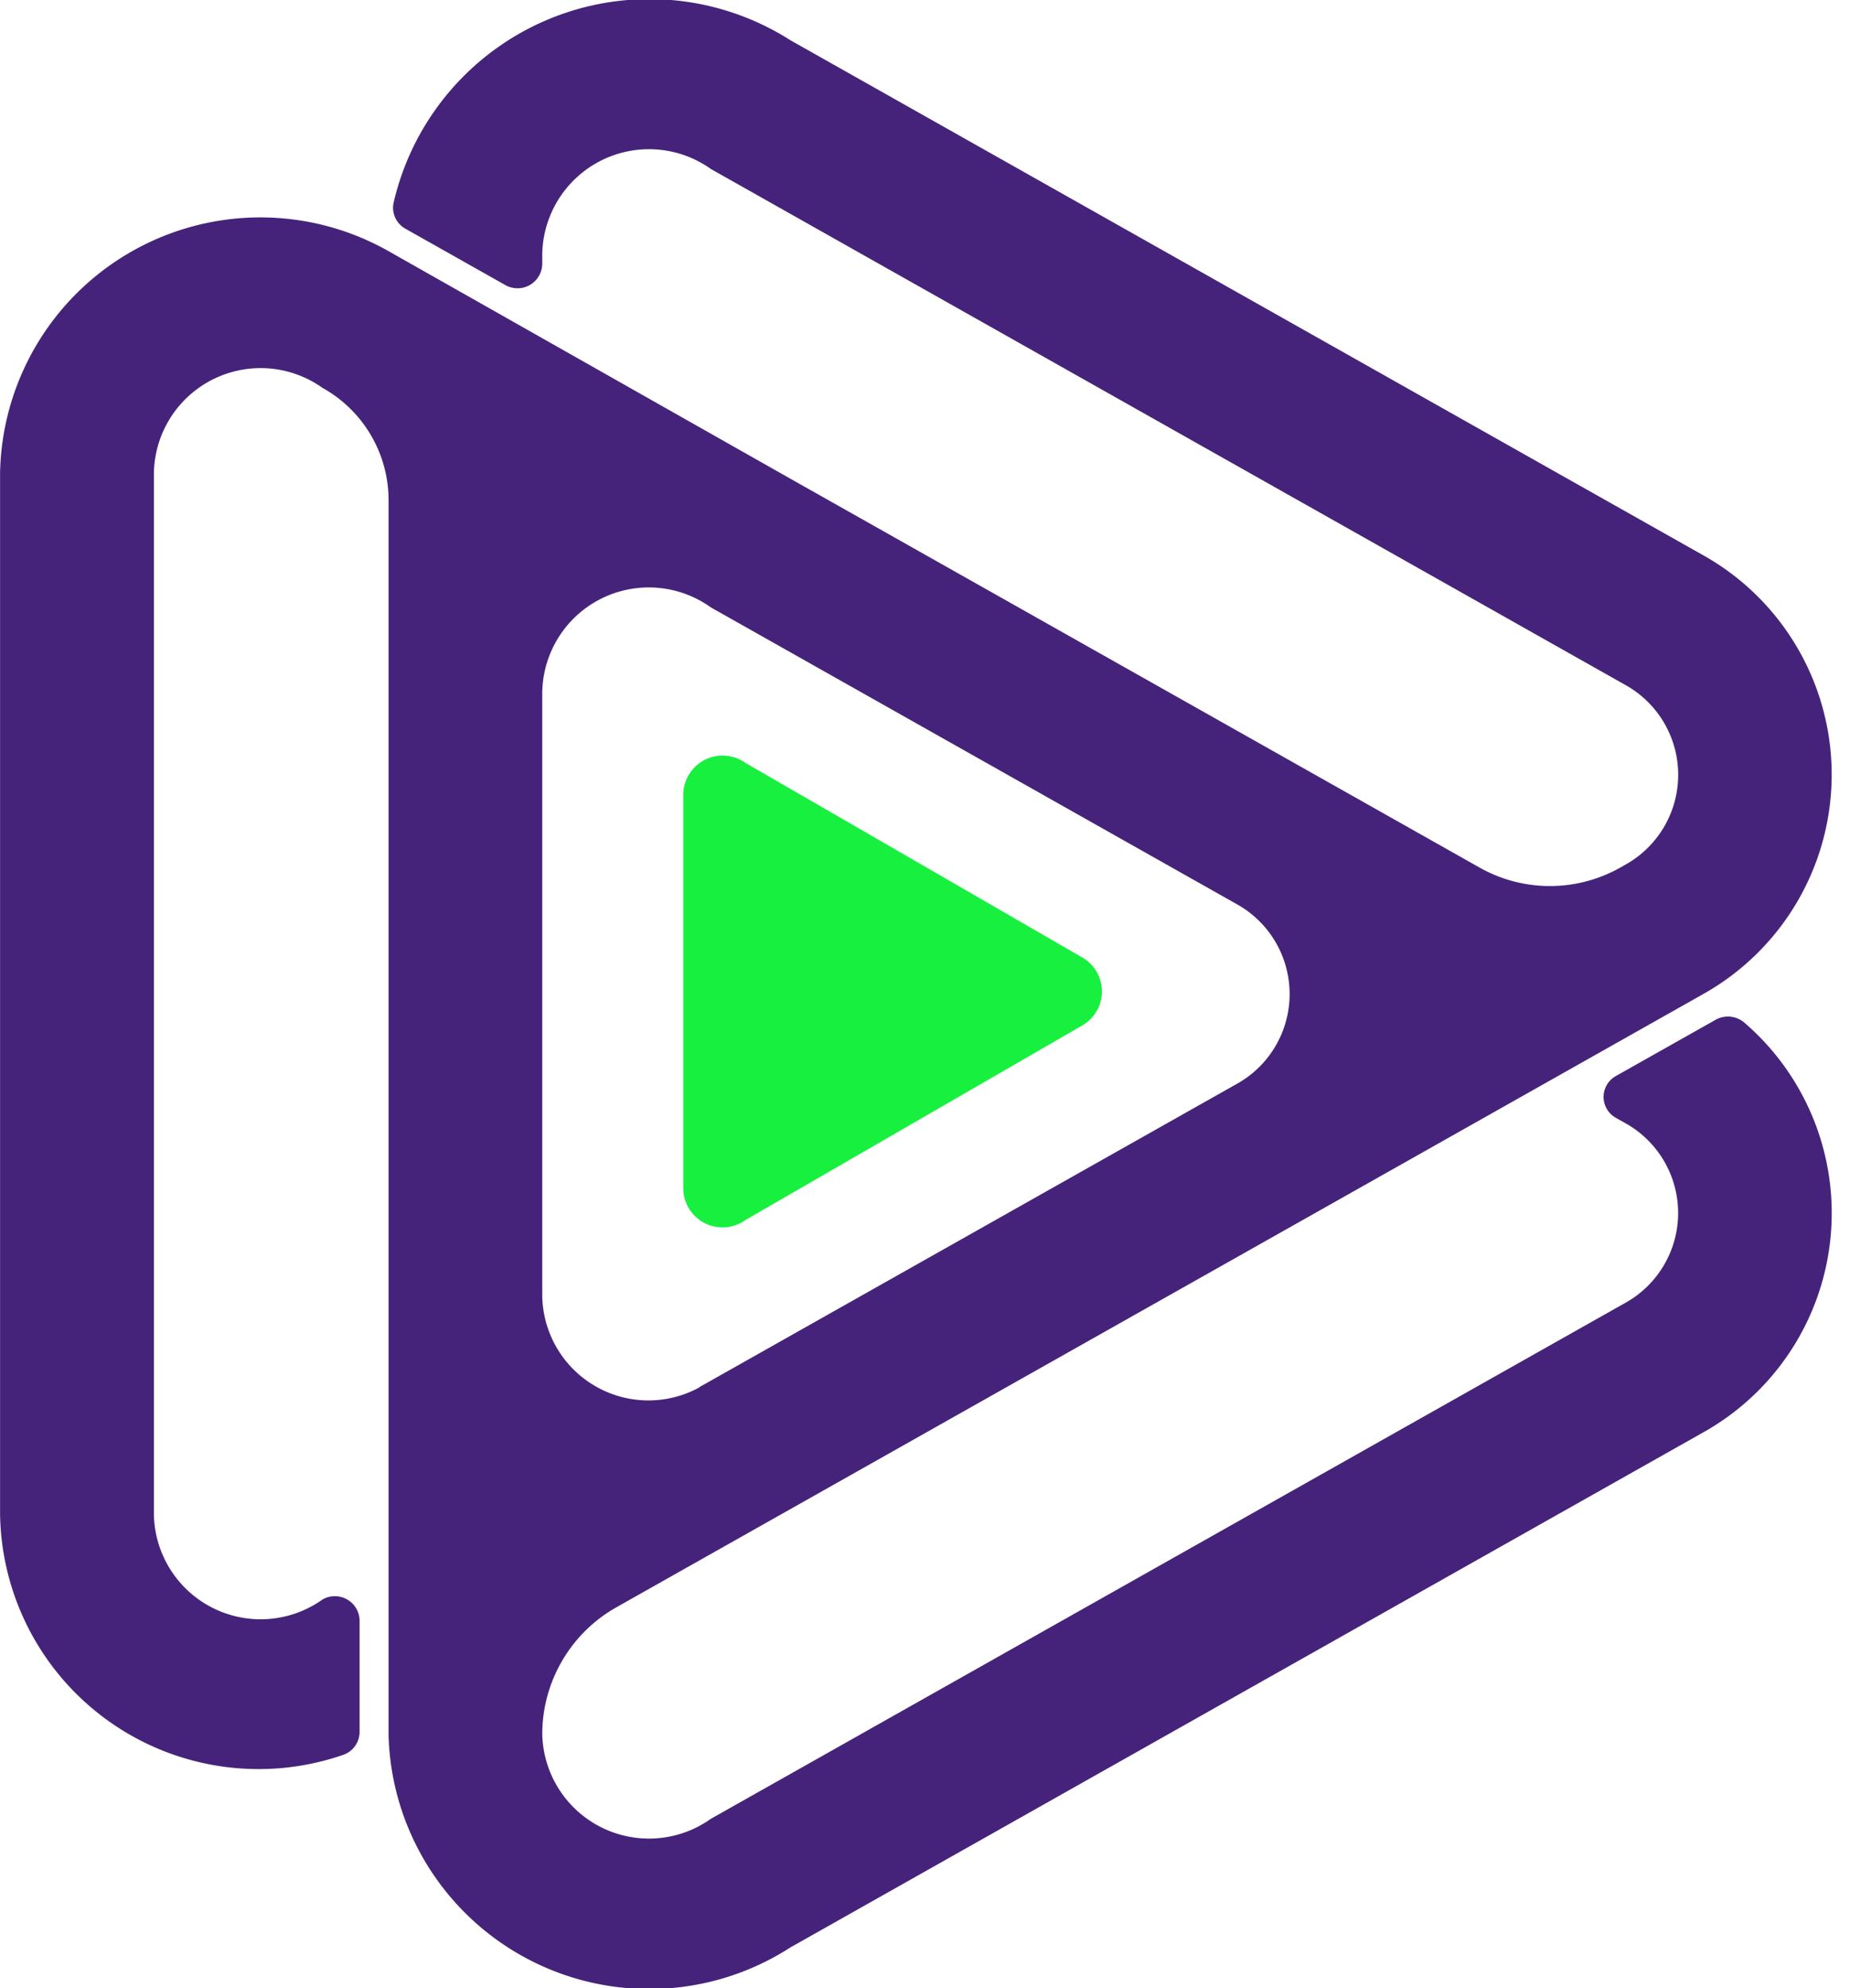
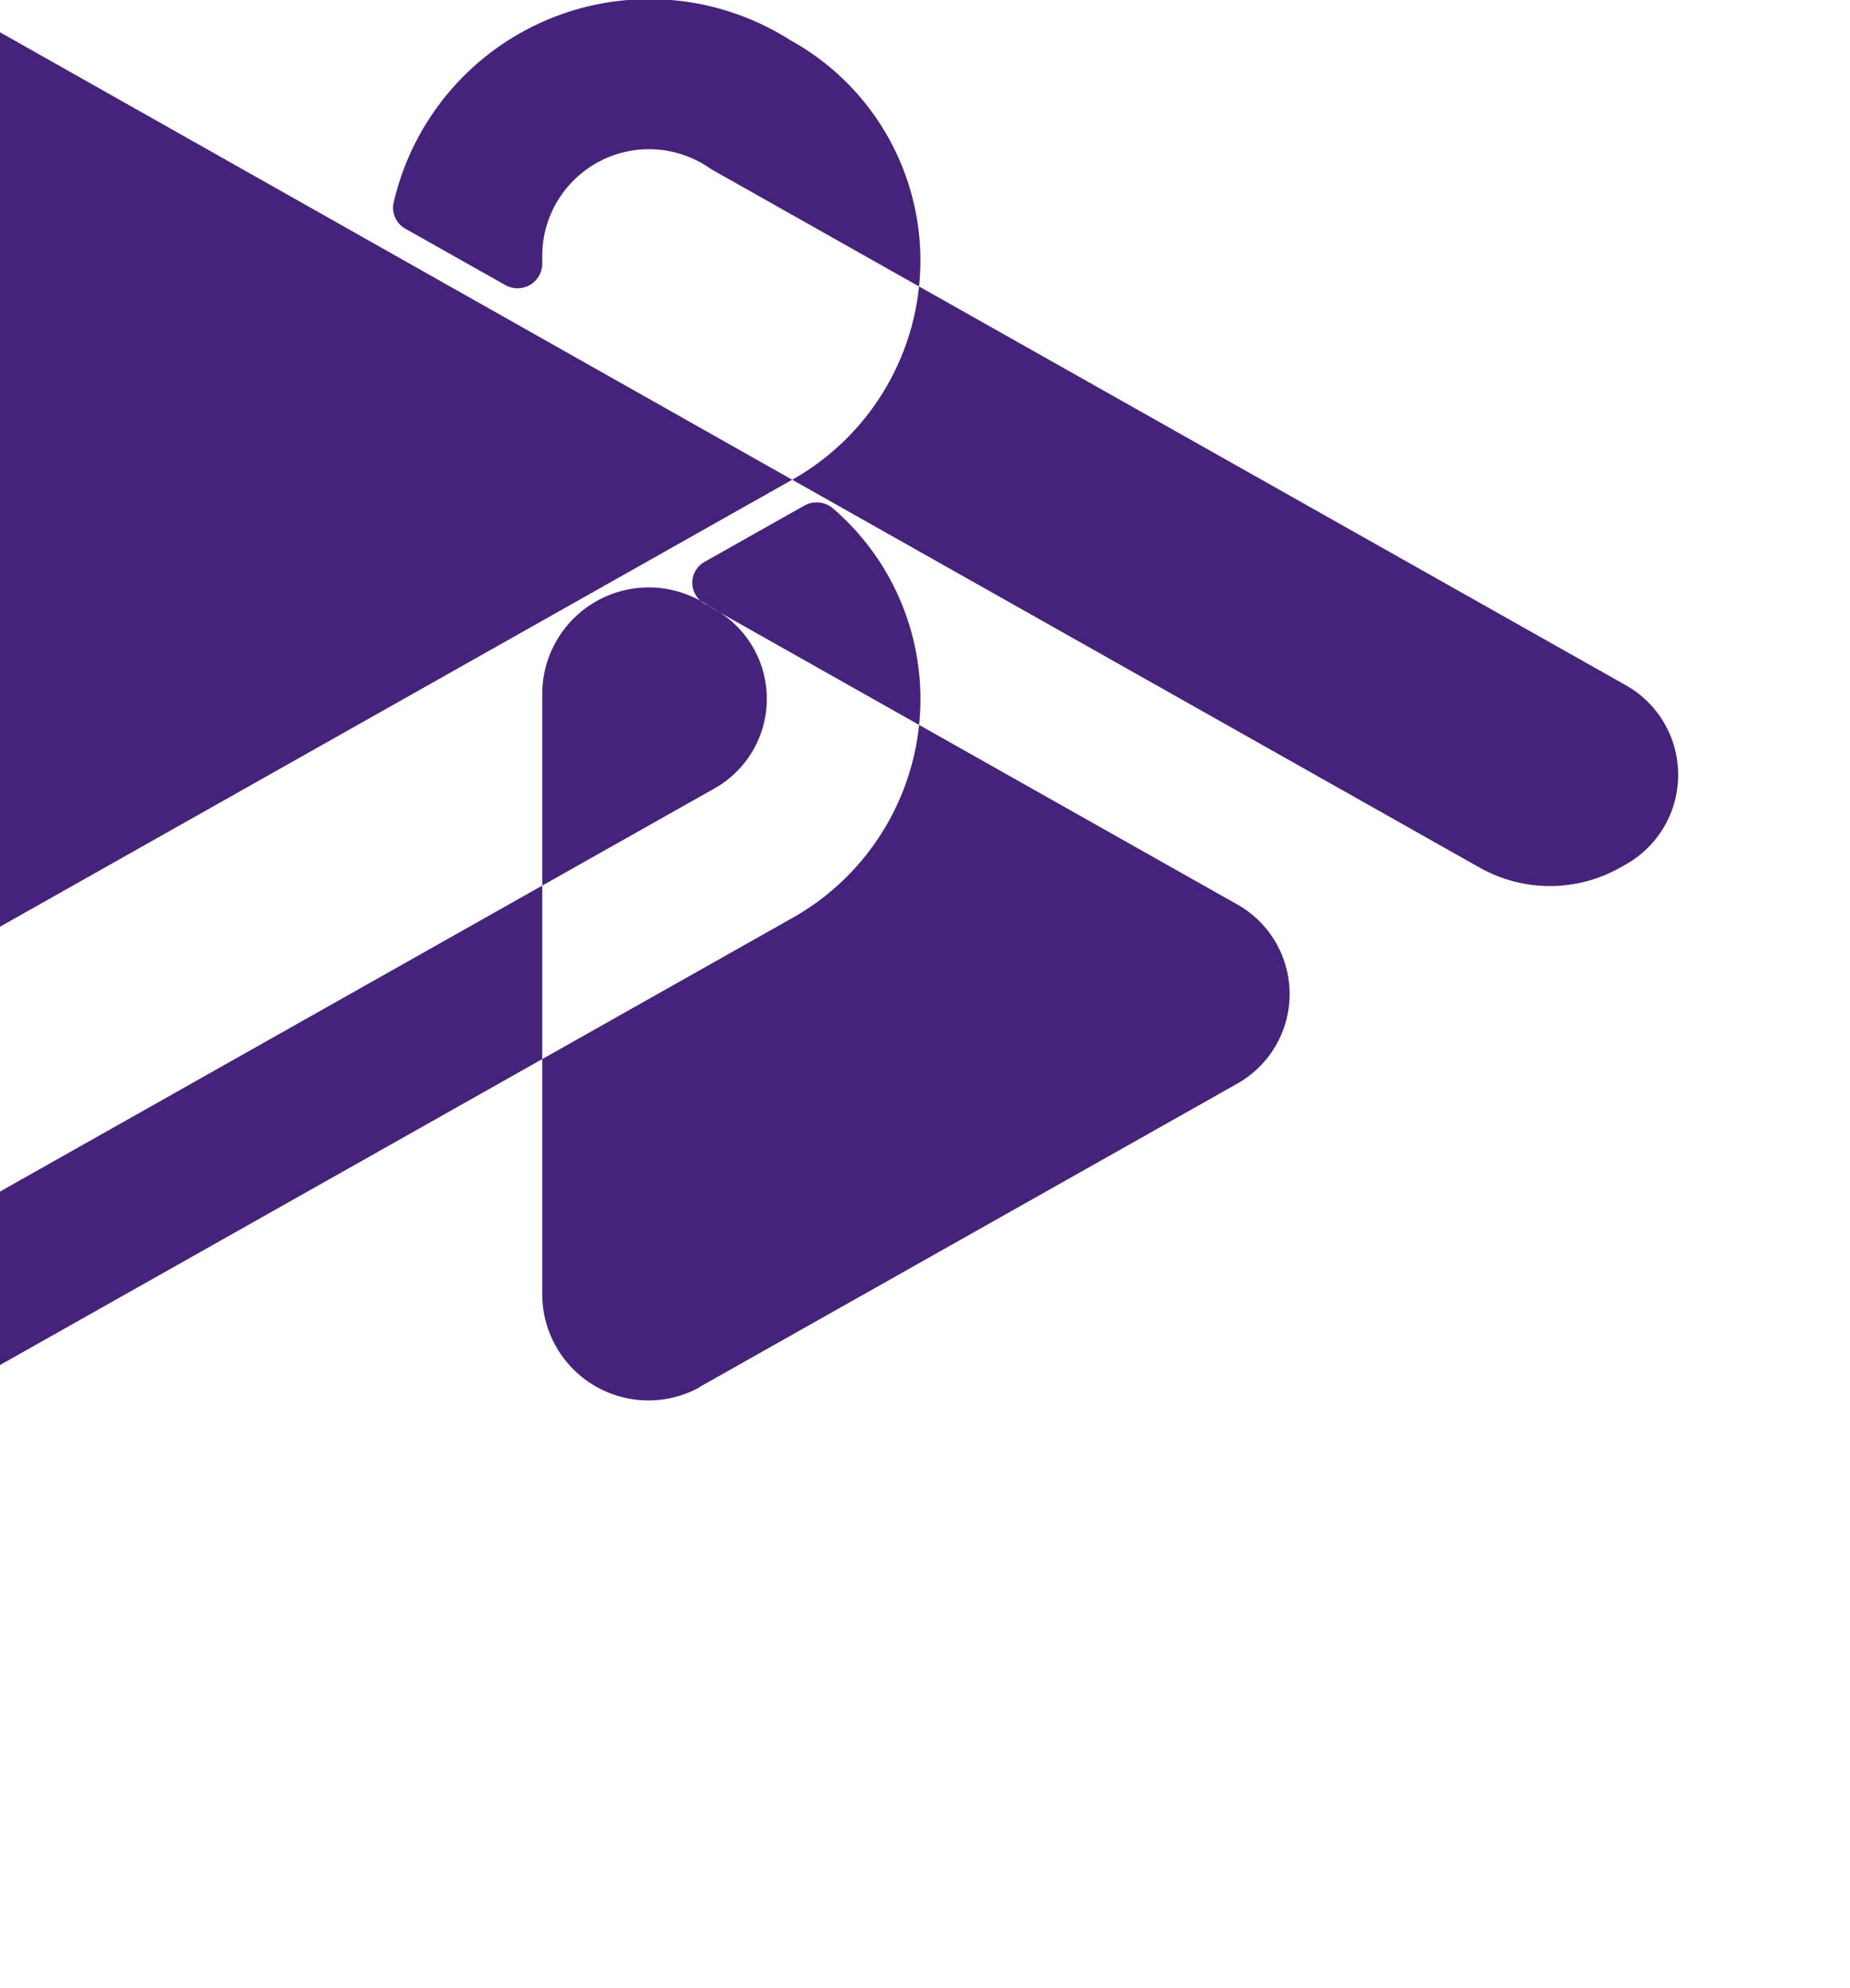
<svg xmlns="http://www.w3.org/2000/svg" width="27" height="29">
  <defs>
    <style>
            .cls-3{fill:#353535}
        </style>
  </defs>
  <g id="Group_561" data-name="Group 561" transform="translate(-292.723 -3324.549)">
    <g id="Group_1" data-name="Group 1" transform="translate(292.723 3324.549)">
-       <path id="Path_1" data-name="Path 1" d="m302.929 3344.783 7.838-4.42a1.5 1.5 0 0 0 0-2.629l-7.669-4.325a1.555 1.555 0 0 0-2.461 1.241v8.8a1.55 1.55 0 0 0 2.292 1.337zm1.33-13.251 10.06 5.673a2.09 2.09 0 0 0 2.049 0l.069-.039a1.5 1.5 0 0 0 0-2.63l-13.339-7.522a1.558 1.558 0 0 0-2.461 1.241v.146a.361.361 0 0 1-.541.305l-1.455-.82a.35.35 0 0 1-.175-.373 3.831 3.831 0 0 1 5.793-2.377l13.3 7.5a3.669 3.669 0 0 1 .027 6.41l-15.855 8.941a2.127 2.127 0 0 0-1.094 1.85 1.558 1.558 0 0 0 2.461 1.242l13.339-7.522a1.5 1.5 0 0 0 0-2.629l-.13-.073a.349.349 0 0 1 0-.611l1.453-.819a.367.367 0 0 1 .419.039 3.665 3.665 0 0 1-.62 5.991l-13.3 7.5a3.805 3.805 0 0 1-5.865-3.086v-18.031a1.875 1.875 0 0 0-.964-1.631 1.558 1.558 0 0 0-2.461 1.241v15.19a1.558 1.558 0 0 0 2.461 1.242.361.361 0 0 1 .541.3v1.634a.355.355 0 0 1-.247.335 3.774 3.774 0 0 1-5-3.516v-15.19a3.8 3.8 0 0 1 5.669-3.231z" transform="translate(-292.723 -3324.549)" style="fill:#46237a;fill-rule:evenodd" />
-       <path id="Path_2" data-name="Path 2" d="M628.8 3713.722a.573.573 0 0 0 .906.469l4.917-2.839a.572.572 0 0 0 0-.992l-4.917-2.839a.574.574 0 0 0-.906.469z" transform="translate(-618.828 -3696.394)" style="fill:#18f040" />
+       <path id="Path_1" data-name="Path 1" d="m302.929 3344.783 7.838-4.42a1.5 1.5 0 0 0 0-2.629l-7.669-4.325a1.555 1.555 0 0 0-2.461 1.241v8.8a1.55 1.55 0 0 0 2.292 1.337zm1.33-13.251 10.06 5.673a2.09 2.09 0 0 0 2.049 0l.069-.039a1.5 1.5 0 0 0 0-2.63l-13.339-7.522a1.558 1.558 0 0 0-2.461 1.241v.146a.361.361 0 0 1-.541.305l-1.455-.82a.35.35 0 0 1-.175-.373 3.831 3.831 0 0 1 5.793-2.377a3.669 3.669 0 0 1 .027 6.41l-15.855 8.941a2.127 2.127 0 0 0-1.094 1.85 1.558 1.558 0 0 0 2.461 1.242l13.339-7.522a1.5 1.5 0 0 0 0-2.629l-.13-.073a.349.349 0 0 1 0-.611l1.453-.819a.367.367 0 0 1 .419.039 3.665 3.665 0 0 1-.62 5.991l-13.3 7.5a3.805 3.805 0 0 1-5.865-3.086v-18.031a1.875 1.875 0 0 0-.964-1.631 1.558 1.558 0 0 0-2.461 1.241v15.19a1.558 1.558 0 0 0 2.461 1.242.361.361 0 0 1 .541.3v1.634a.355.355 0 0 1-.247.335 3.774 3.774 0 0 1-5-3.516v-15.19a3.8 3.8 0 0 1 5.669-3.231z" transform="translate(-292.723 -3324.549)" style="fill:#46237a;fill-rule:evenodd" />
    </g>
  </g>
</svg>